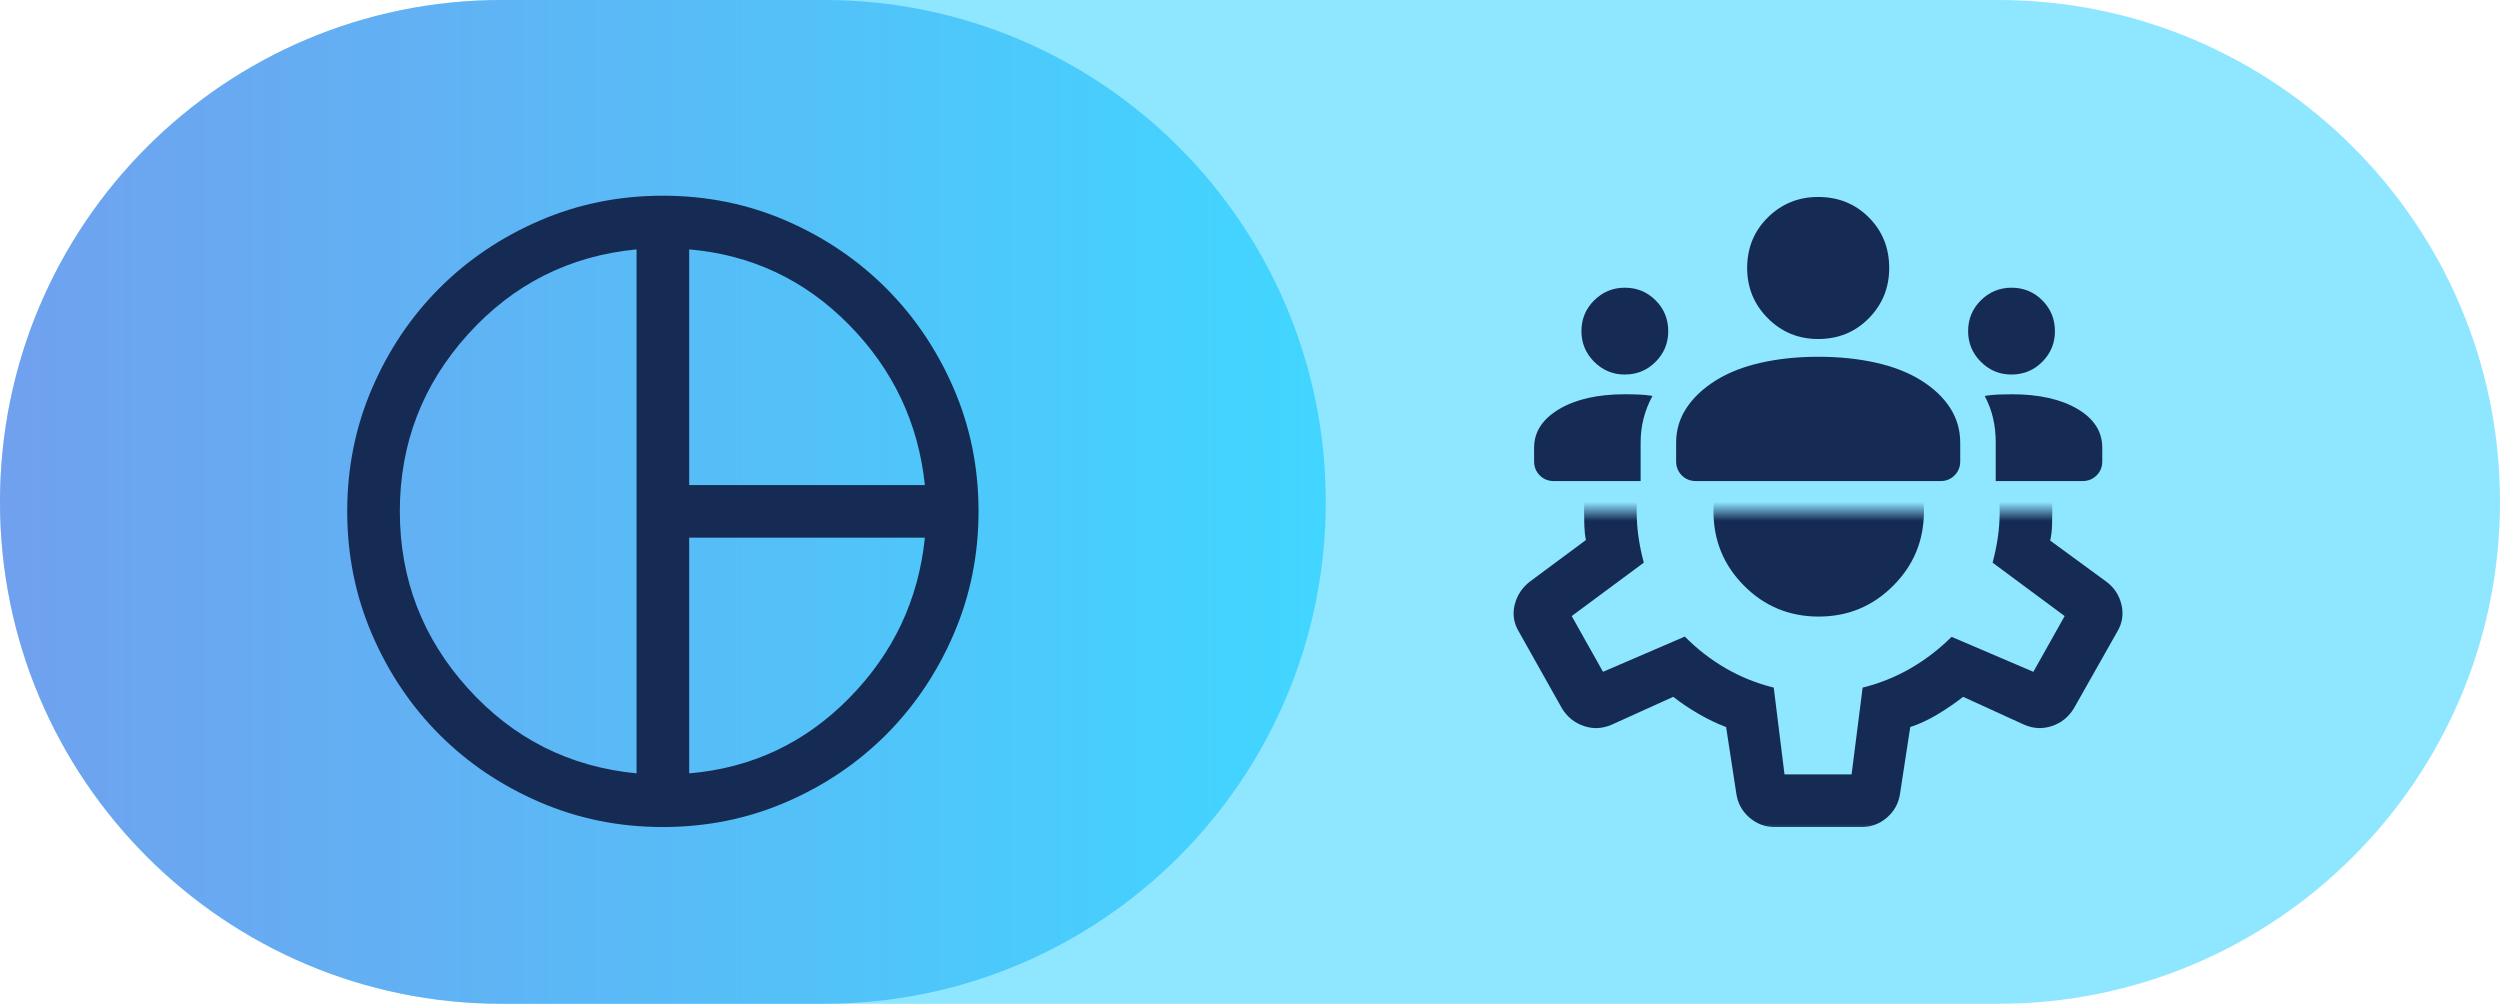
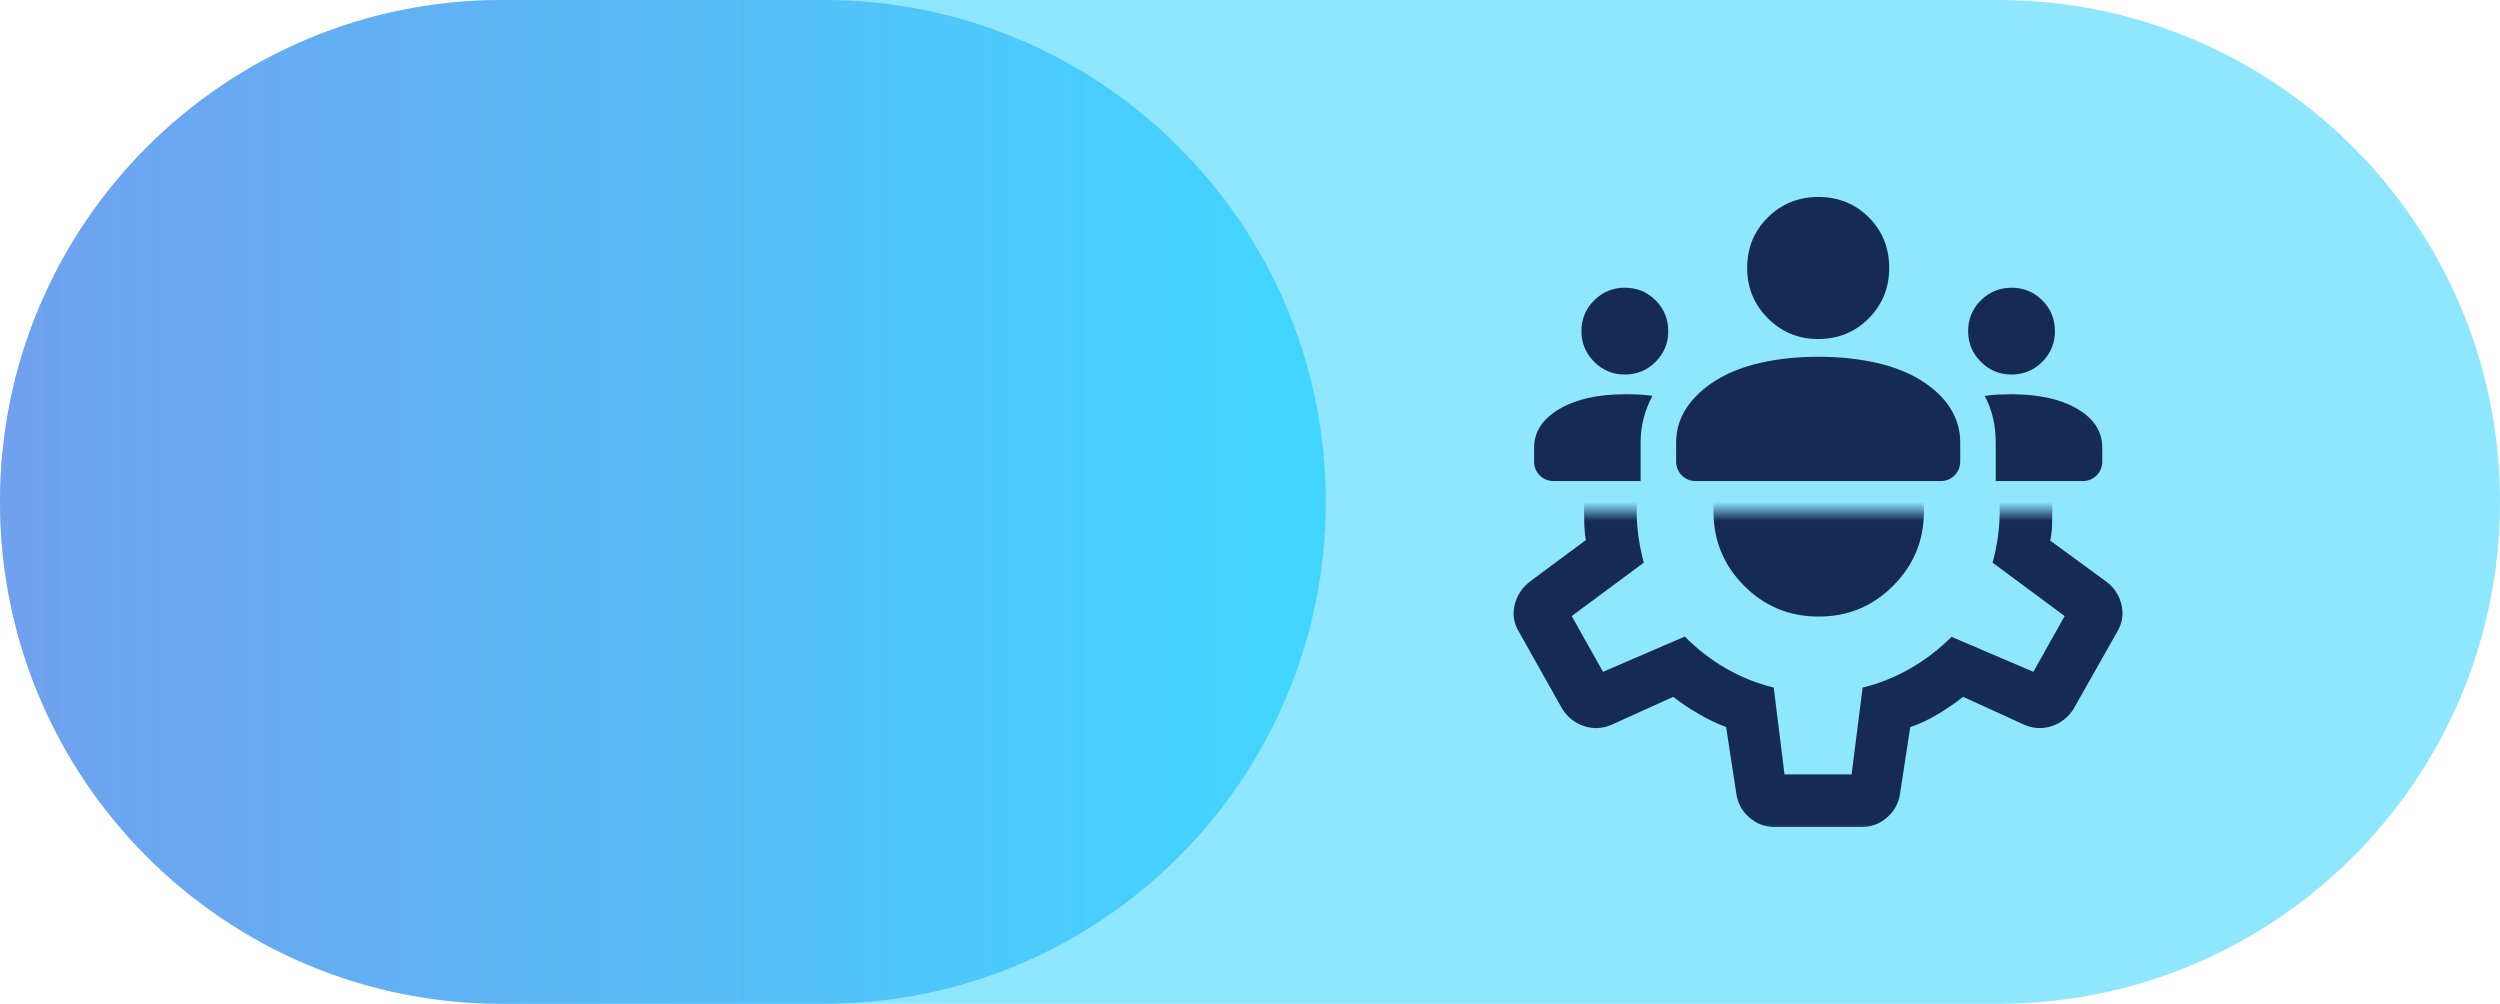
<svg xmlns="http://www.w3.org/2000/svg" width="132" height="53" viewBox="0 0 132 53" fill="none">
  <path d="M0 26.5C0 11.864 11.864 0 26.5 0H105.5C120.136 0 132 11.864 132 26.5V26.5C132 41.136 120.136 53 105.5 53H26.5C11.864 53 0 41.136 0 26.5V26.5Z" fill="#20CEFF" fill-opacity="0.5" />
  <path d="M0 26.5C0 11.864 11.864 0 26.5 0H43.5C58.136 0 70 11.864 70 26.5V26.5C70 41.136 58.136 53 43.5 53H26.5C11.864 53 0 41.136 0 26.5V26.5Z" fill="url(#paint0_linear_75_256)" fill-opacity="0.7" />
-   <path d="M36.389 25.611H48.833C48.491 22.333 47.155 19.512 44.826 17.146C42.498 14.78 39.685 13.454 36.389 13.167V25.611ZM33.611 40.833V13.167C30.065 13.509 27.095 15.007 24.701 17.66C22.308 20.312 21.111 23.426 21.111 27C21.111 30.574 22.308 33.688 24.701 36.34C27.095 38.993 30.065 40.491 33.611 40.833ZM36.389 40.833C39.685 40.556 42.5 39.231 44.833 36.861C47.167 34.491 48.5 31.666 48.833 28.389H36.389V40.833ZM35 43.667C32.694 43.667 30.528 43.229 28.5 42.354C26.472 41.479 24.708 40.292 23.208 38.792C21.708 37.292 20.521 35.528 19.646 33.5C18.771 31.472 18.333 29.305 18.333 27C18.333 24.694 18.771 22.528 19.646 20.5C20.521 18.472 21.708 16.708 23.208 15.208C24.708 13.708 26.472 12.521 28.5 11.646C30.528 10.771 32.694 10.333 35 10.333C37.306 10.333 39.47 10.771 41.493 11.646C43.516 12.521 45.28 13.711 46.785 15.215C48.289 16.72 49.479 18.484 50.354 20.507C51.229 22.53 51.667 24.694 51.667 27C51.667 29.296 51.229 31.458 50.354 33.486C49.479 35.514 48.292 37.28 46.792 38.785C45.292 40.289 43.528 41.479 41.5 42.354C39.472 43.229 37.306 43.667 35 43.667Z" fill="#152B53" />
  <mask id="mask0_75_256" style="mask-type:alpha" maskUnits="userSpaceOnUse" x="79" y="27" width="34" height="17">
    <path d="M79 27H113V44H79V27Z" fill="#D9D9D9" />
  </mask>
  <g mask="url(#mask0_75_256)">
    <path d="M93.708 43.667C93.199 43.667 92.752 43.5 92.368 43.167C91.984 42.833 91.755 42.417 91.68 41.917L91.139 38.389C90.666 38.213 90.183 37.981 89.688 37.694C89.192 37.407 88.745 37.106 88.347 36.792L85.097 38.264C84.606 38.477 84.116 38.5 83.625 38.333C83.134 38.167 82.75 37.856 82.472 37.403L80.208 33.375C79.93 32.921 79.852 32.444 79.972 31.945C80.093 31.445 80.361 31.032 80.778 30.708L83.736 28.514C83.69 28.282 83.662 28.03 83.653 27.757C83.643 27.484 83.639 27.231 83.639 27C83.639 26.768 83.643 26.516 83.653 26.243C83.662 25.97 83.69 25.718 83.736 25.486L80.778 23.292C80.361 22.967 80.093 22.555 79.972 22.055C79.852 21.555 79.93 21.078 80.208 20.625L82.472 16.597C82.75 16.143 83.134 15.833 83.625 15.667C84.116 15.5 84.606 15.523 85.097 15.736L88.347 17.208C88.745 16.893 89.195 16.593 89.695 16.305C90.195 16.018 90.676 15.796 91.139 15.639L91.68 12.083C91.755 11.583 91.984 11.167 92.368 10.833C92.752 10.5 93.199 10.333 93.708 10.333H98.292C98.801 10.333 99.248 10.5 99.632 10.833C100.016 11.167 100.245 11.583 100.32 12.083L100.861 15.611C101.333 15.787 101.822 16.014 102.326 16.292C102.831 16.569 103.273 16.875 103.653 17.208L106.903 15.736C107.393 15.523 107.88 15.5 108.361 15.667C108.843 15.833 109.222 16.143 109.5 16.597L111.792 20.625C112.069 21.078 112.148 21.56 112.028 22.07C111.907 22.579 111.639 22.986 111.222 23.292L108.264 25.43C108.31 25.68 108.338 25.942 108.347 26.215C108.357 26.488 108.361 26.75 108.361 27C108.361 27.25 108.357 27.507 108.347 27.771C108.338 28.035 108.306 28.292 108.25 28.542L111.208 30.708C111.625 31.014 111.893 31.421 112.014 31.93C112.134 32.44 112.056 32.921 111.778 33.375L109.5 37.403C109.222 37.856 108.838 38.167 108.347 38.333C107.857 38.5 107.366 38.477 106.875 38.264L103.653 36.792C103.255 37.106 102.81 37.412 102.32 37.708C101.829 38.005 101.343 38.231 100.861 38.389L100.32 41.917C100.245 42.417 100.016 42.833 99.632 43.167C99.248 43.5 98.801 43.667 98.292 43.667H93.708ZM94.222 40.889H97.764L98.347 36.305C99.245 36.083 100.09 35.743 100.882 35.285C101.674 34.826 102.394 34.273 103.042 33.625L107.361 35.472L109.014 32.528L105.208 29.708C105.329 29.264 105.421 28.817 105.486 28.368C105.551 27.919 105.583 27.463 105.583 27C105.583 26.537 105.556 26.081 105.5 25.632C105.444 25.183 105.347 24.736 105.208 24.292L109.014 21.472L107.361 18.528L103.042 20.389C102.412 19.694 101.706 19.113 100.924 18.646C100.141 18.178 99.282 17.861 98.347 17.695L97.778 13.111H94.236L93.653 17.695C92.736 17.898 91.882 18.229 91.09 18.687C90.299 19.146 89.588 19.708 88.958 20.375L84.639 18.528L82.986 21.472L86.792 24.278C86.671 24.731 86.579 25.18 86.514 25.625C86.449 26.069 86.417 26.528 86.417 27C86.417 27.463 86.449 27.917 86.514 28.361C86.579 28.806 86.671 29.255 86.792 29.708L82.986 32.528L84.639 35.472L88.958 33.611C89.606 34.268 90.326 34.826 91.118 35.285C91.91 35.743 92.755 36.083 93.653 36.305L94.222 40.889ZM96.028 32.555C97.565 32.555 98.875 32.014 99.958 30.93C101.042 29.847 101.583 28.537 101.583 27C101.583 25.463 101.042 24.153 99.958 23.07C98.875 21.986 97.565 21.445 96.028 21.445C94.481 21.445 93.169 21.986 92.09 23.07C91.011 24.153 90.472 25.463 90.472 27C90.472 28.537 91.011 29.847 92.09 30.93C93.169 32.014 94.481 32.555 96.028 32.555Z" fill="#152B53" />
  </g>
  <path d="M82.042 25.4C81.747 25.4 81.499 25.3 81.299 25.101C81.1 24.901 81 24.653 81 24.358V23.64C81 22.805 81.441 22.126 82.323 21.602C83.205 21.078 84.364 20.817 85.799 20.817C86.059 20.817 86.308 20.822 86.547 20.832C86.787 20.843 87.021 20.866 87.25 20.903C87.042 21.29 86.885 21.687 86.781 22.094C86.677 22.501 86.625 22.926 86.625 23.369V25.4H82.042ZM89.542 25.4C89.247 25.4 88.999 25.3 88.799 25.101C88.6 24.901 88.5 24.653 88.5 24.358V23.369C88.5 22.702 88.682 22.093 89.047 21.541C89.412 20.988 89.927 20.504 90.594 20.087C91.26 19.671 92.057 19.358 92.984 19.15C93.912 18.942 94.917 18.837 96 18.837C97.104 18.837 98.12 18.942 99.047 19.15C99.974 19.358 100.771 19.671 101.438 20.087C102.104 20.504 102.615 20.988 102.969 21.541C103.323 22.093 103.5 22.702 103.5 23.369V24.358C103.5 24.653 103.4 24.901 103.201 25.101C103.001 25.3 102.753 25.4 102.458 25.4H89.542ZM105.375 25.4V23.369C105.375 22.912 105.328 22.482 105.234 22.078C105.141 21.675 104.993 21.283 104.792 20.905C105.021 20.867 105.253 20.843 105.488 20.832C105.723 20.822 105.963 20.817 106.208 20.817C107.646 20.817 108.804 21.073 109.682 21.588C110.561 22.102 111 22.786 111 23.64V24.358C111 24.653 110.9 24.901 110.701 25.101C110.501 25.3 110.253 25.4 109.958 25.4H105.375ZM85.782 19.775C85.157 19.775 84.62 19.55 84.172 19.102C83.724 18.653 83.5 18.113 83.5 17.483C83.5 16.844 83.724 16.303 84.173 15.858C84.622 15.414 85.161 15.191 85.792 15.191C86.43 15.191 86.972 15.414 87.417 15.858C87.861 16.303 88.083 16.847 88.083 17.492C88.083 18.118 87.861 18.655 87.417 19.103C86.972 19.551 86.427 19.775 85.782 19.775ZM106.199 19.775C105.573 19.775 105.036 19.55 104.588 19.102C104.141 18.653 103.917 18.113 103.917 17.483C103.917 16.844 104.141 16.303 104.59 15.858C105.039 15.414 105.578 15.191 106.208 15.191C106.847 15.191 107.389 15.414 107.833 15.858C108.278 16.303 108.5 16.847 108.5 17.492C108.5 18.118 108.278 18.655 107.833 19.103C107.389 19.551 106.844 19.775 106.199 19.775ZM96 17.9C94.958 17.9 94.073 17.535 93.344 16.806C92.615 16.077 92.25 15.192 92.25 14.15C92.25 13.087 92.615 12.197 93.344 11.478C94.073 10.759 94.958 10.4 96 10.4C97.062 10.4 97.953 10.759 98.672 11.478C99.391 12.197 99.75 13.087 99.75 14.15C99.75 15.192 99.391 16.077 98.672 16.806C97.953 17.535 97.062 17.9 96 17.9Z" fill="#152B53" />
  <defs>
    <linearGradient id="paint0_linear_75_256" x1="68.581" y1="22.26" x2="-35.473" y2="22.26" gradientUnits="userSpaceOnUse">
      <stop stop-color="#20CEFF" />
      <stop offset="1" stop-color="#855BDC" />
    </linearGradient>
  </defs>
</svg>